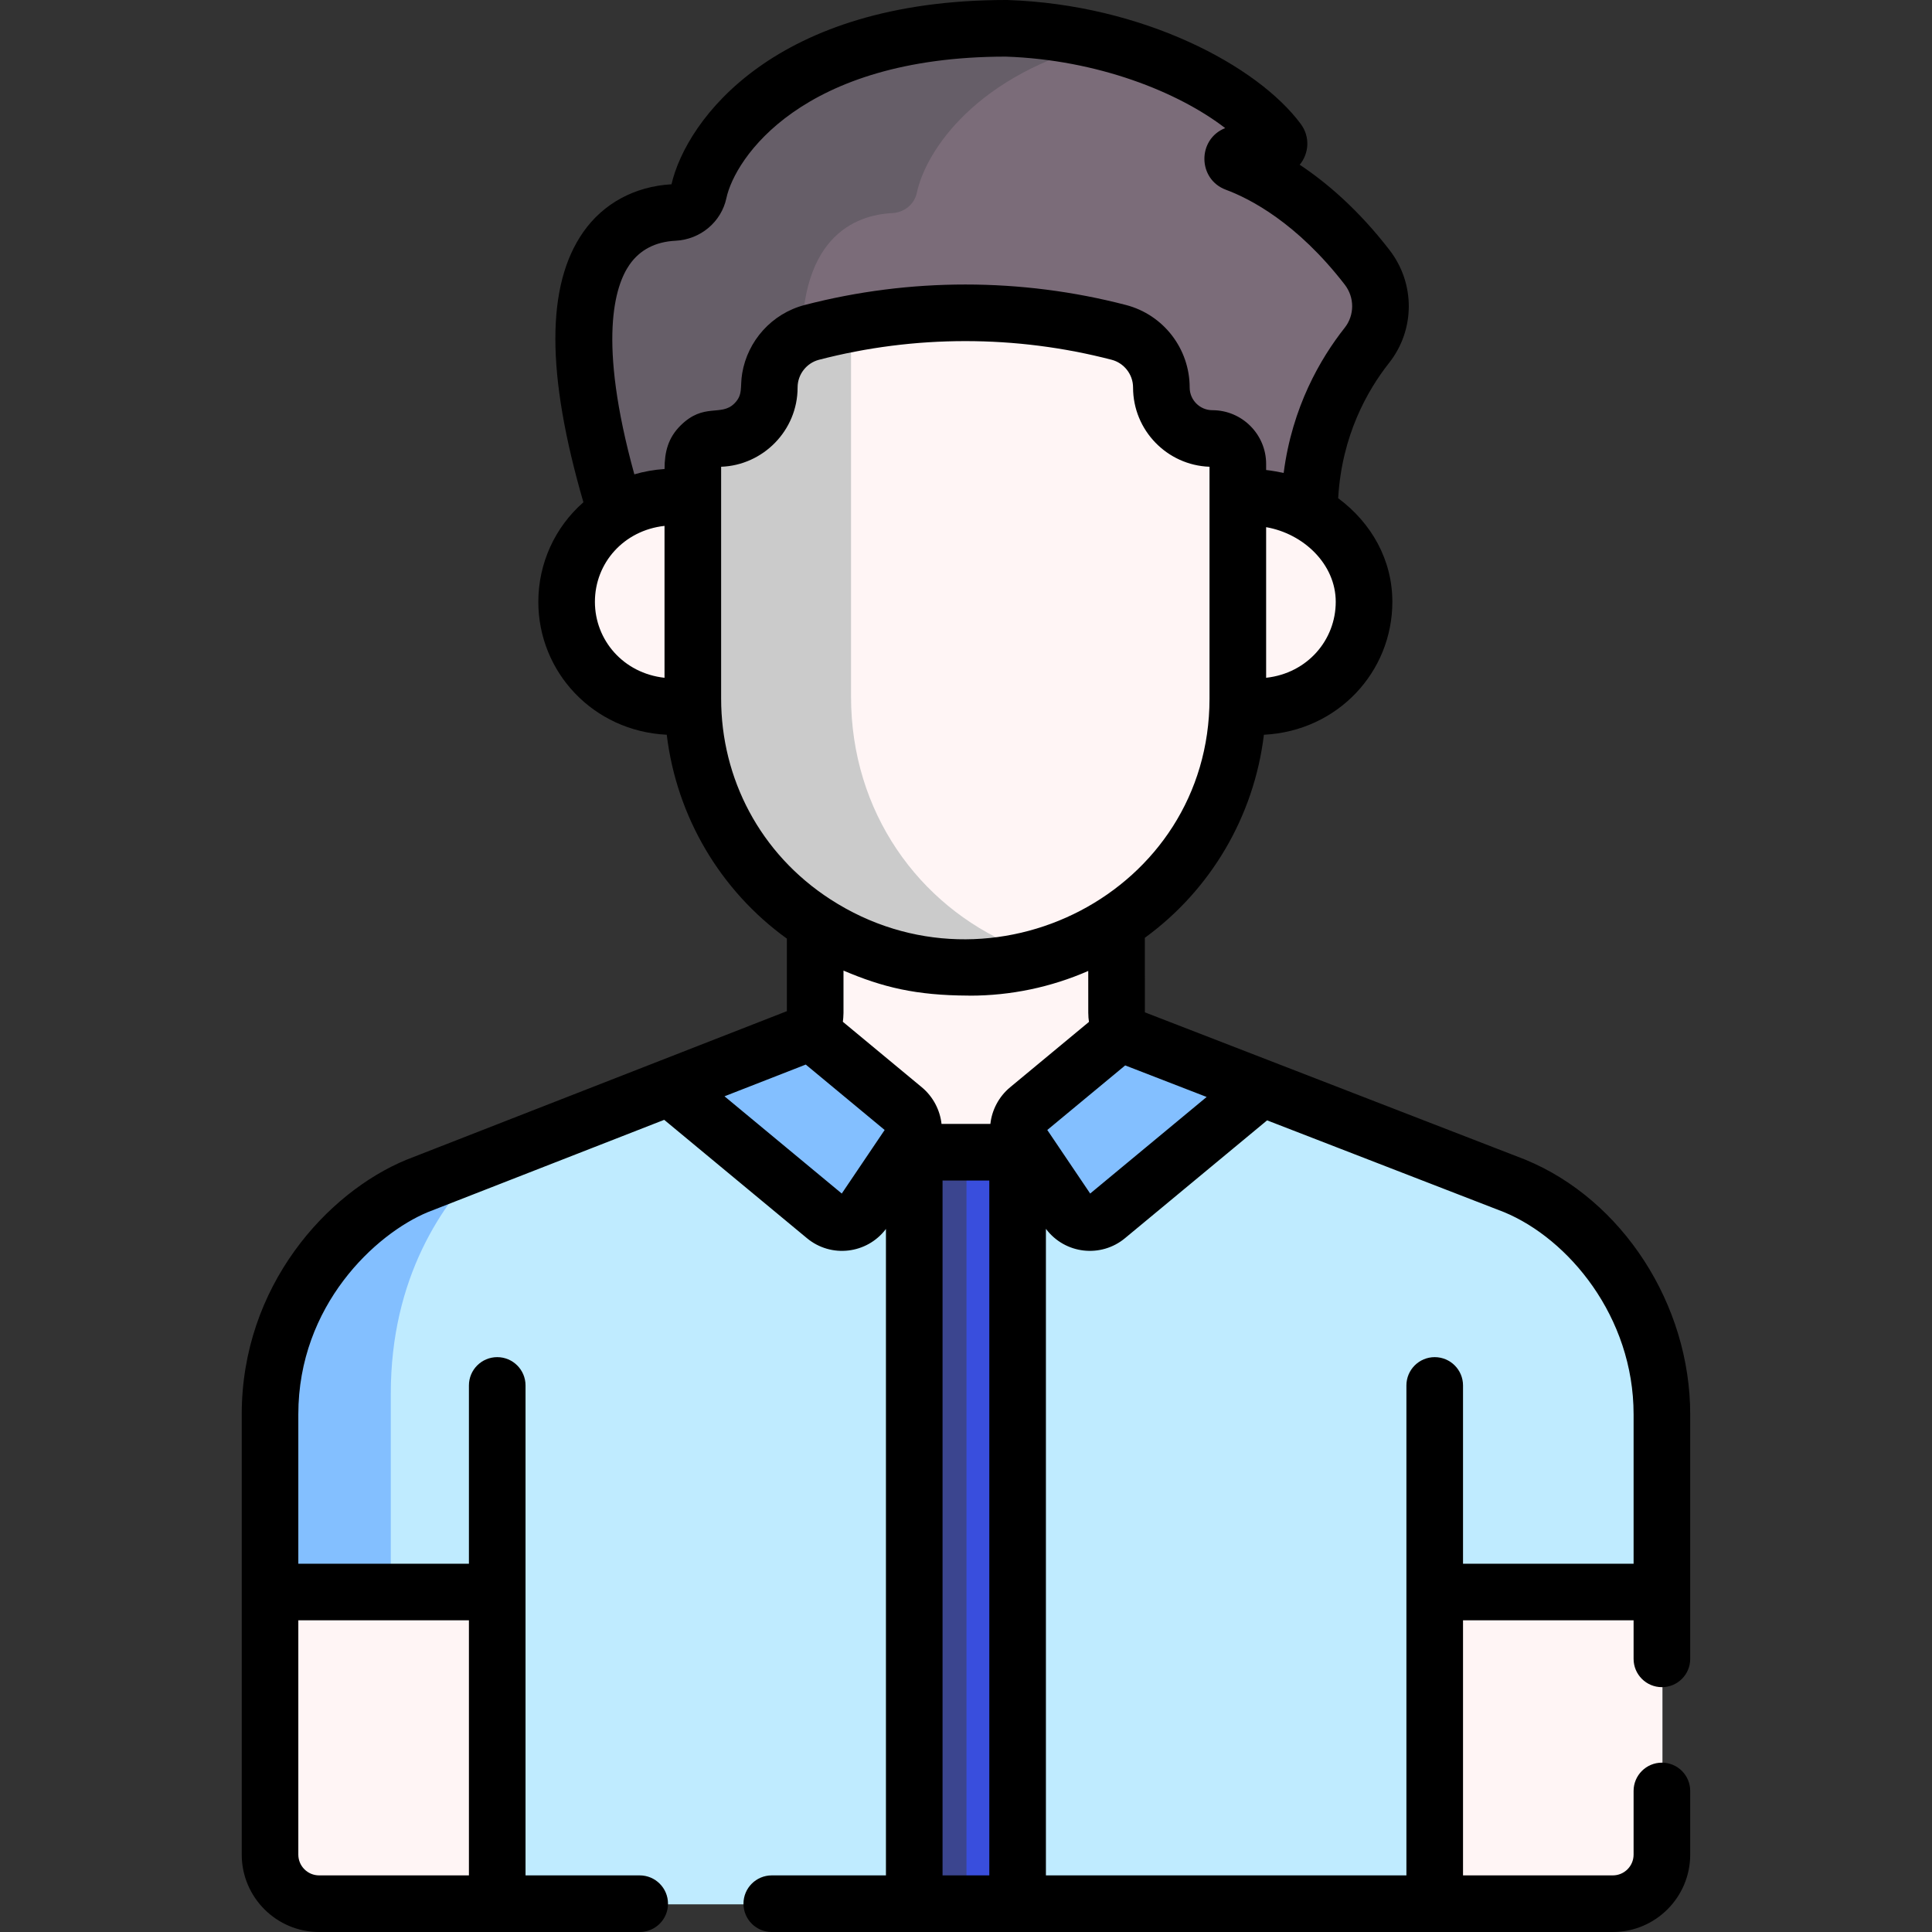
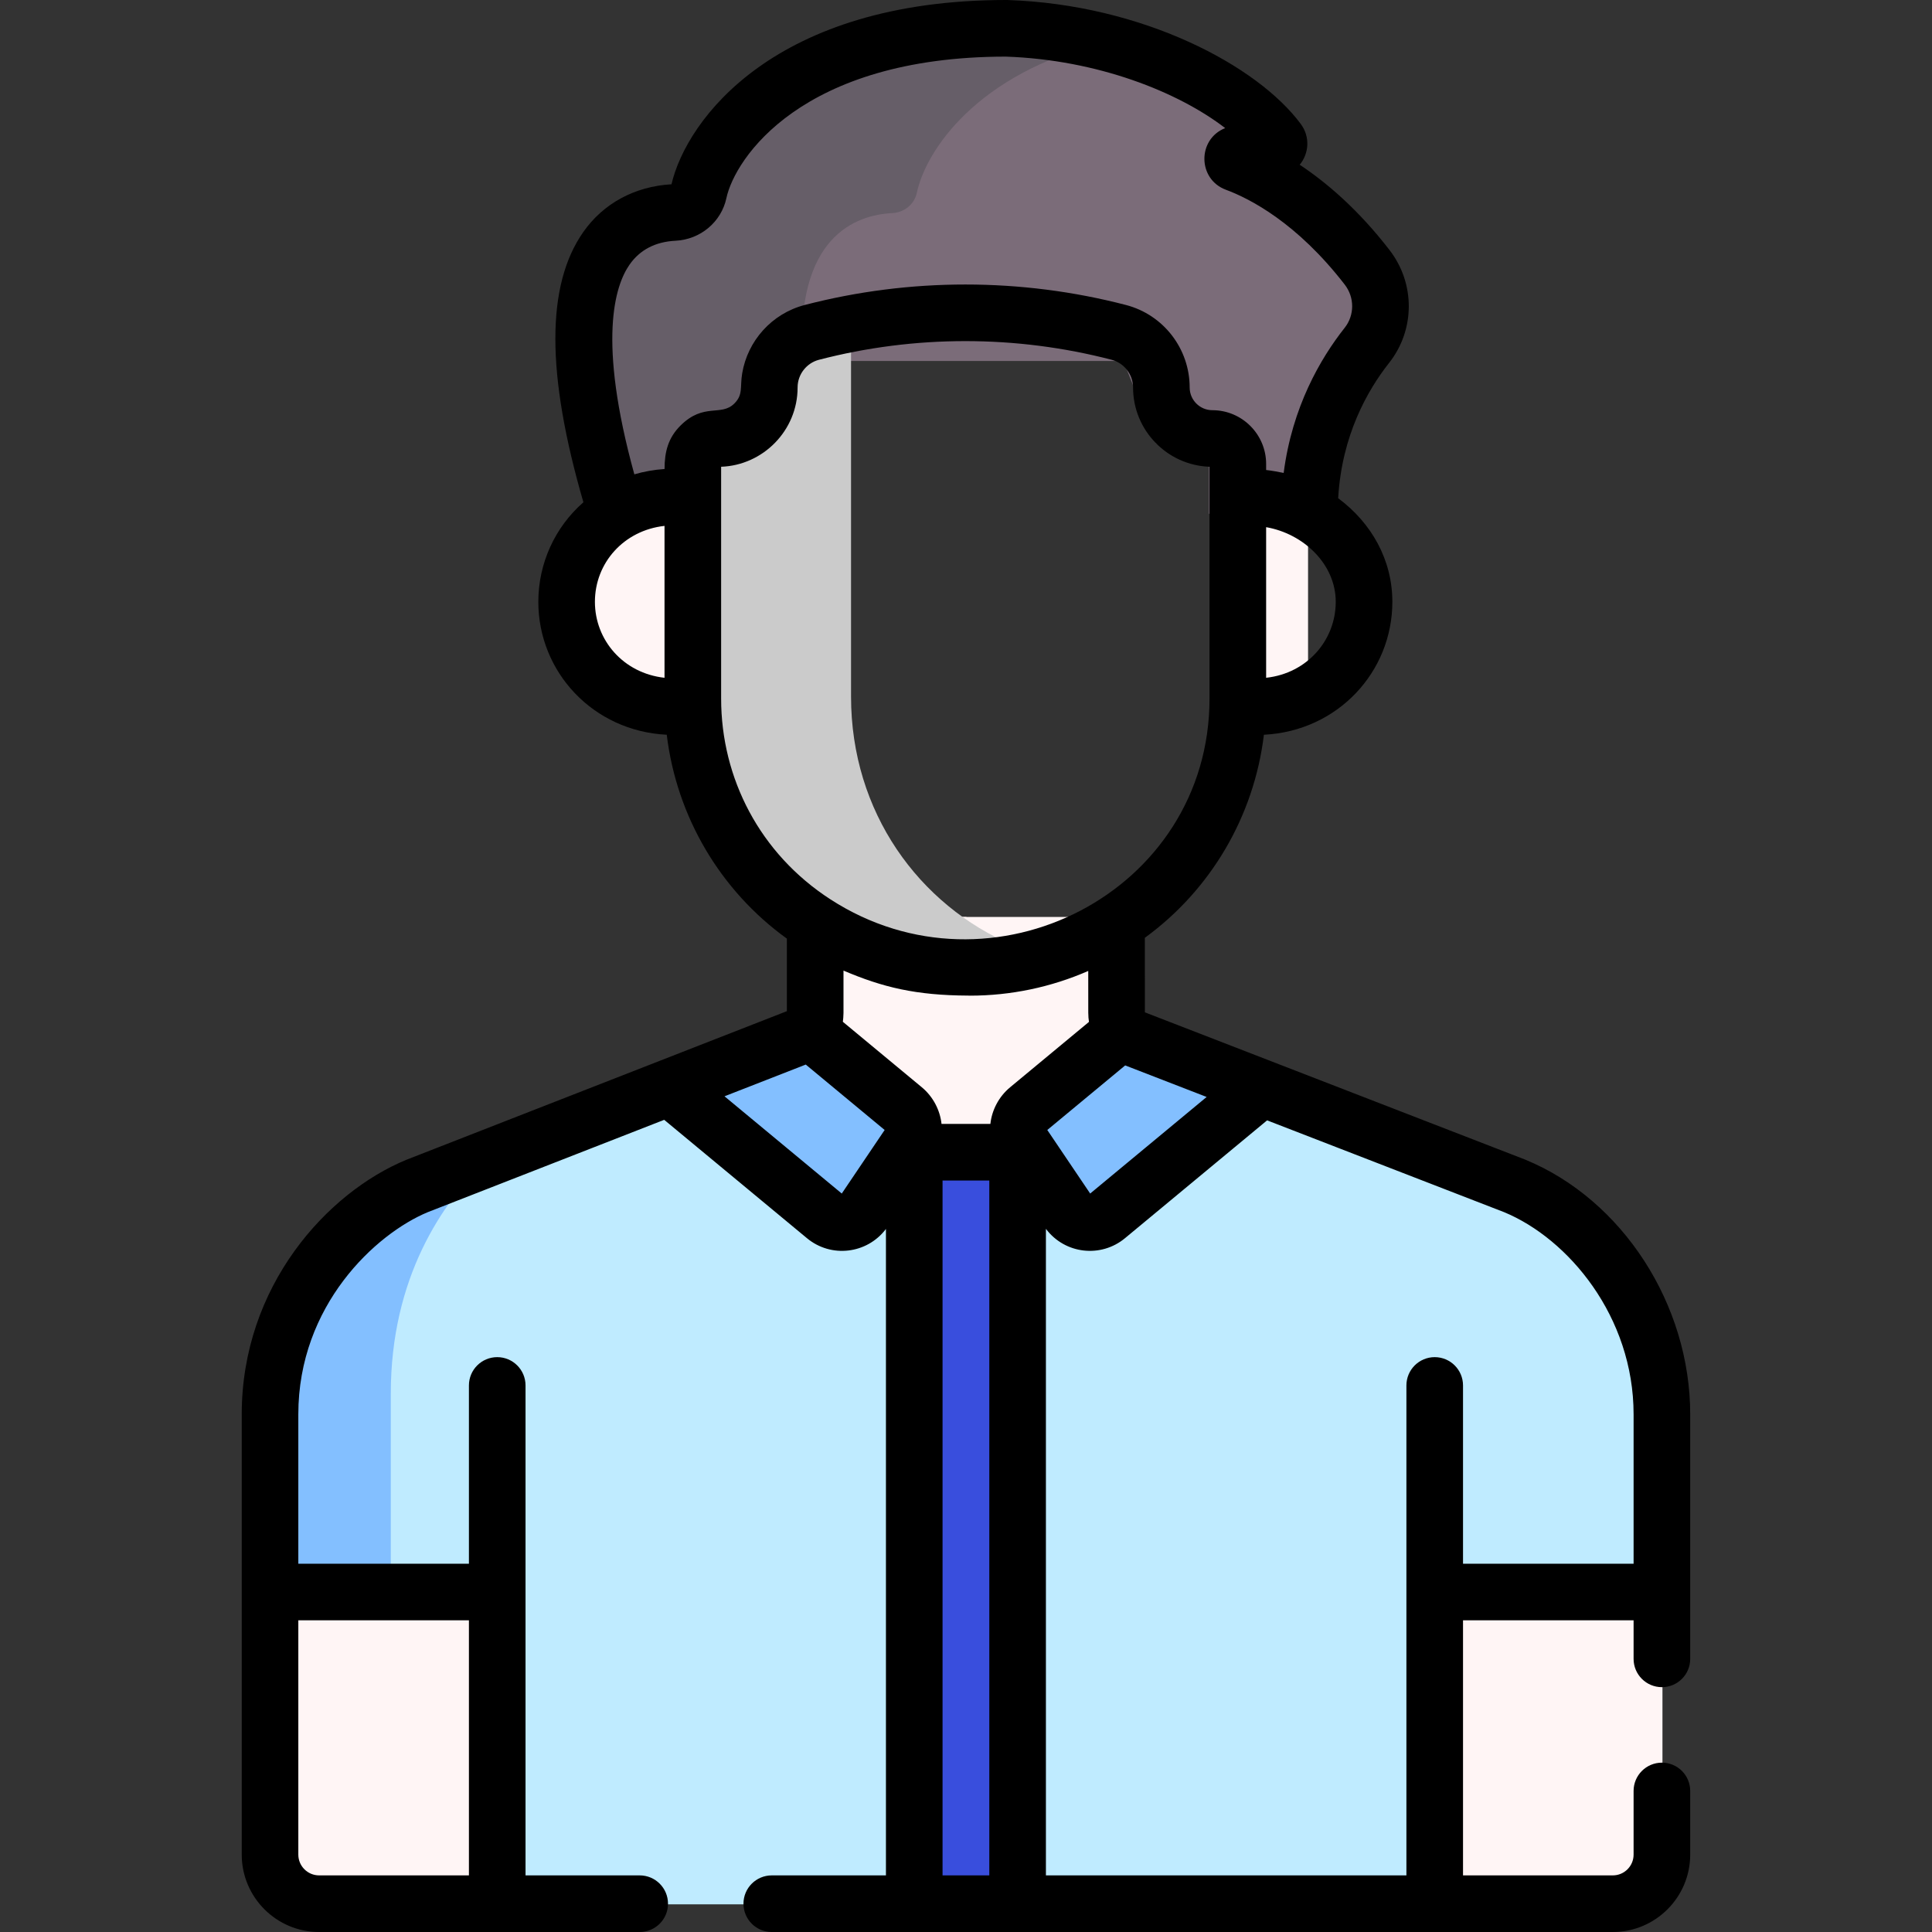
<svg xmlns="http://www.w3.org/2000/svg" width="66" height="66" viewBox="0 0 66 66" fill="none">
  <rect x="0" y="0" width="66" height="66" fill="#333333" stroke="none" />
  <g clip-path="url(#clip0_1196_6407)">
    <path d="M9.891 55.001H16.036V63.896L17.004 65.055H49.03L50.068 64.283V55.302H55.611L56.791 54.408C56.791 51.327 56.791 48.583 56.791 48.339C56.791 44.779 54.511 41.666 51.759 40.533C51.373 40.384 46.753 38.595 43.123 37.189L41.732 37.523L39.164 38.78H26.467L24.275 37.17H22.887L14.275 40.533C12.123 41.419 9.242 44.205 9.242 48.339V54.408L9.891 55.001Z" fill="#BFEBFF" />
    <path d="M38.378 35.224L38.378 35.224C38.242 35.061 38.16 34.854 38.16 34.632L38.157 31.573L37.583 31.324H28.223L27.864 31.559V34.626C27.864 34.892 27.774 35.082 27.648 35.221L27.649 35.221L27.648 35.643L30.944 38.371L30.751 39.016L30.89 39.383H35.139L35.413 38.887L35.198 38.178L38.378 35.686L38.378 35.224Z" fill="#FFF5F5" />
    <path d="M33.015 31.324H28.223L27.864 31.559V34.626C27.864 34.892 27.774 35.082 27.648 35.221L27.649 35.221L27.648 35.643L30.944 38.371L30.751 39.016L30.89 39.383H33.015V31.324Z" fill="#FFF5F5" />
    <path d="M31.25 39.383H34.781V65.054H31.25V39.383Z" fill="#394EDD" />
-     <path d="M31.25 39.383H33.017V65.054H31.25V39.383Z" fill="#3B458F" />
-     <path d="M36.494 41.382C36.796 41.83 37.419 41.919 37.836 41.574L43.126 37.187C40.869 36.313 38.994 35.587 38.759 35.496C38.609 35.438 38.481 35.342 38.382 35.223L35.143 37.908C34.781 38.209 34.706 38.734 34.969 39.124L36.494 41.382Z" fill="#83BFFF" />
+     <path d="M36.494 41.382C36.796 41.83 37.419 41.919 37.836 41.574L43.126 37.187C40.869 36.313 38.994 35.587 38.759 35.496C38.609 35.438 38.481 35.342 38.382 35.223L35.143 37.908L36.494 41.382Z" fill="#83BFFF" />
    <path d="M28.197 41.575C28.613 41.92 29.236 41.831 29.538 41.383L31.063 39.125C31.326 38.735 31.251 38.209 30.889 37.909L27.647 35.221C27.592 35.282 27.53 35.335 27.466 35.379L22.883 37.169L28.197 41.575Z" fill="#83BFFF" />
    <path d="M9.891 55H13.35C13.35 52.331 13.35 49.695 13.35 47.609C13.35 43.65 15.107 41.089 16.622 39.615L14.275 40.532C12.123 41.417 9.242 44.203 9.242 48.337V54.407L9.891 55Z" fill="#83BFFF" />
    <path d="M46.72 9.156C44.95 6.864 43.173 5.947 42.23 5.597C42.074 5.539 42.096 5.312 42.261 5.287L43.57 5.09C43.69 5.072 43.749 4.933 43.677 4.836C42.386 3.087 38.798 1.133 34.389 0.988C27.008 0.988 24.278 4.737 23.884 6.588C23.8 6.983 23.449 7.26 23.046 7.28C21.438 7.359 18.285 8.569 21.065 17.55L21.53 17.961H24.326V16.07L27.052 14.566L27.334 12.332H38.377L39.495 15.146L41.299 15.769V17.55H43.706H44.747C44.747 14.845 45.837 12.924 46.71 11.819C47.324 11.042 47.325 9.939 46.72 9.156Z" fill="#7B6C79" />
    <path d="M30.481 7.28C30.885 7.26 31.236 6.984 31.32 6.588C31.63 5.134 33.383 2.508 37.7 1.45C36.673 1.194 35.56 1.027 34.389 0.988C27.008 0.988 24.278 4.737 23.884 6.588C23.8 6.983 23.449 7.26 23.046 7.28C21.438 7.359 18.285 8.569 21.065 17.55L21.53 17.961H24.326V16.07L27.052 14.566L27.334 12.332H27.421C27.147 8.054 29.26 7.34 30.481 7.28Z" fill="#665E68" />
    <path d="M19.375 20.58C19.375 22.728 21.271 24.478 23.693 24.111L24.051 23.654V17.552L23.687 17.048C21.273 16.686 19.375 18.427 19.375 20.58Z" fill="#FFF5F5" />
    <path d="M22.067 20.58C22.067 19.23 22.814 18.043 23.965 17.433L23.687 17.048C21.273 16.686 19.375 18.427 19.375 20.58C19.375 22.728 21.271 24.478 23.693 24.111L23.986 23.737C22.822 23.13 22.067 21.934 22.067 20.58Z" fill="#FFF5F5" />
-     <path d="M42.306 17.051L41.992 17.338V23.762L42.301 24.112C44.726 24.479 46.618 22.726 46.618 20.581C46.618 18.388 44.414 16.77 42.306 17.051Z" fill="#FFF5F5" />
    <path d="M44.685 17.514C43.969 17.122 43.13 16.941 42.306 17.051L41.992 17.338V23.762L42.301 24.112C43.19 24.246 44.006 24.095 44.685 23.746V17.514H44.685Z" fill="#FFF5F5" />
    <path d="M49.933 54.406C49.435 54.406 49.031 54.81 49.031 55.308V65.054H55.115C56.042 65.054 56.792 64.303 56.792 63.377V54.406H49.933Z" fill="#FFF5F5" />
    <path d="M16.102 54.406H9.242V63.377C9.242 64.303 9.993 65.054 10.919 65.054H17.003V55.308C17.003 54.81 16.6 54.406 16.102 54.406Z" fill="#FFF5F5" />
-     <path d="M41.432 15.001C40.47 15.001 39.689 14.221 39.689 13.259C39.689 12.374 39.093 11.599 38.237 11.376C35.197 10.585 31.991 10.498 28.914 11.111V23.84C28.914 27.876 31.285 31.136 34.597 32.539C34.817 32.636 35.042 32.722 35.27 32.801C35.78 32.675 36.275 32.509 36.748 32.3C40.194 30.84 42.301 27.482 42.301 23.89V15.871C42.302 15.391 41.912 15.001 41.432 15.001Z" fill="#FFF5F5" />
    <path d="M34.626 32.301C31.384 30.927 29.073 27.738 29.073 23.801C29.073 23.119 29.073 15.699 29.073 11.08C28.629 11.165 28.189 11.264 27.752 11.377C26.895 11.6 26.299 12.374 26.299 13.259C26.299 14.222 25.519 15.002 24.557 15.002C24.077 15.002 23.688 15.391 23.688 15.871V23.891C23.688 27.482 25.795 30.84 29.241 32.301C31.329 33.221 33.762 33.264 35.689 32.689C35.325 32.58 34.97 32.452 34.626 32.301Z" fill="#CBCBCB" />
-     <path d="M13.35 54.406H9.242V63.377C9.242 64.303 9.993 65.054 10.919 65.054H13.35V54.406Z" fill="#FFF5F5" />
    <path d="M10.902 66H21.853C22.387 66 22.82 65.567 22.82 65.033C22.82 64.499 22.387 64.066 21.853 64.066H17.953C17.953 63.577 17.953 48.343 17.953 47.329C17.953 46.795 17.52 46.362 16.986 46.362C16.452 46.362 16.019 46.795 16.019 47.329V53.419H10.191V48.316C10.191 44.59 12.835 42.146 14.617 41.408L22.69 38.255L27.566 42.298C28.389 42.982 29.615 42.842 30.265 41.983V64.066H26.365C25.831 64.066 25.398 64.499 25.398 65.033C25.398 65.567 25.831 66 26.365 66H55.096C56.554 66 57.74 64.814 57.74 63.356V61.181C57.74 60.647 57.307 60.215 56.773 60.215C56.239 60.215 55.806 60.647 55.806 61.181V63.356C55.806 63.748 55.488 64.066 55.096 64.066H49.979V55.352H55.806V56.67C55.806 57.204 56.239 57.636 56.773 57.636C57.307 57.636 57.74 57.204 57.74 56.67V54.386V48.316C57.74 44.559 55.425 40.982 52.109 39.617C52.103 39.614 52.096 39.612 52.09 39.609C48.668 38.284 40.164 34.991 39.111 34.583L39.109 32.037C41.355 30.403 42.838 27.897 43.177 25.1C45.696 24.975 47.565 22.956 47.565 20.559C47.565 19.139 46.864 17.873 45.714 17.02C45.837 14.881 46.711 13.337 47.454 12.397C48.344 11.269 48.351 9.685 47.47 8.544C46.405 7.164 45.324 6.241 44.4 5.628C44.721 5.241 44.758 4.671 44.44 4.24C42.969 2.249 39.051 0.153 34.406 0C34.395 0 34.385 0 34.374 0C26.474 0 23.457 4.076 22.939 6.295C21.68 6.369 20.611 6.948 19.924 7.929C18.653 9.745 18.655 12.768 19.93 17.158C18.951 18.015 18.39 19.252 18.39 20.559C18.39 22.952 20.255 24.975 22.777 25.1C23.118 27.913 24.615 30.431 26.881 32.065V34.543C25.585 35.049 15.139 39.129 13.905 39.611C13.9 39.613 13.895 39.615 13.889 39.617C11.177 40.733 8.258 43.932 8.258 48.317V63.356C8.258 64.814 9.444 66 10.902 66ZM33.796 64.066H32.199V40.329H33.796V64.066ZM34.506 37.144C34.12 37.464 33.883 37.925 33.833 38.395H32.164C32.116 37.94 31.886 37.471 31.492 37.144L28.793 34.906C28.802 34.849 28.815 34.705 28.815 34.605V33.157C30.152 33.726 31.28 34.003 33.073 34.011L33.132 34.013C34.533 34.013 35.906 33.724 37.176 33.169L37.177 34.613L37.178 34.617C37.178 34.716 37.186 34.813 37.201 34.909L34.506 37.144ZM51.382 41.409C53.582 42.319 55.806 44.981 55.806 48.316V53.419H49.979V47.329C49.979 46.795 49.546 46.362 49.012 46.362C48.478 46.362 48.045 46.795 48.045 47.329V64.066H35.73V41.979C36.385 42.849 37.615 42.977 38.432 42.298L43.286 38.273C44.579 38.774 50.57 41.094 51.382 41.409ZM41.221 37.474L37.242 40.773C35.251 37.823 36.903 40.27 35.777 38.602C37.856 36.877 37.352 37.296 38.438 36.396L41.221 37.474ZM43.253 23.154V18.009C44.534 18.231 45.631 19.275 45.631 20.559C45.631 21.861 44.666 22.999 43.253 23.154ZM22.701 23.154C21.291 22.999 20.323 21.864 20.323 20.559C20.323 19.233 21.307 18.119 22.701 17.965V23.154ZM23.248 14.537C22.826 14.956 22.702 15.433 22.702 16.022C22.346 16.046 21.993 16.109 21.67 16.204C20.405 11.616 21.008 9.754 21.508 9.038C21.863 8.532 22.391 8.258 23.078 8.224C23.927 8.182 24.641 7.583 24.815 6.768C25.101 5.424 27.373 1.939 34.358 1.934C37.491 2.04 40.253 3.143 41.854 4.376C40.898 4.755 40.909 6.122 41.878 6.482C42.694 6.785 44.305 7.608 45.94 9.725C46.277 10.163 46.276 10.768 45.936 11.198C45.106 12.249 44.143 13.905 43.852 16.156C43.723 16.127 43.419 16.073 43.253 16.056V15.85C43.253 14.837 42.429 14.013 41.417 14.013C40.989 14.013 40.641 13.665 40.641 13.238C40.641 11.922 39.755 10.755 38.465 10.419C34.875 9.486 31.08 9.486 27.489 10.419C26.355 10.715 25.541 11.651 25.355 12.749C25.274 13.226 25.394 13.48 25.085 13.786C24.631 14.237 24.044 13.747 23.248 14.537ZM24.635 23.869C24.635 22.88 24.635 16.735 24.635 15.945C26.06 15.895 27.247 14.714 27.247 13.238C27.247 12.782 27.56 12.399 27.976 12.291C31.248 11.44 34.706 11.44 37.978 12.291C38.386 12.397 38.707 12.777 38.707 13.238C38.707 14.699 39.87 15.894 41.319 15.945V23.869C41.314 30.482 33.872 34.283 28.373 30.726C25.957 29.165 24.635 26.582 24.635 23.869ZM27.526 36.367L30.221 38.602L28.756 40.773L24.75 37.451C26.214 36.879 25.618 37.112 27.526 36.367ZM10.191 55.352H16.019V64.066H10.902C10.51 64.066 10.191 63.748 10.191 63.356V55.352Z" fill="black" />
  </g>
  <defs>
    <clipPath id="clip0_1196_6407">
      <rect width="66" height="66" fill="white" />
    </clipPath>
  </defs>
</svg>